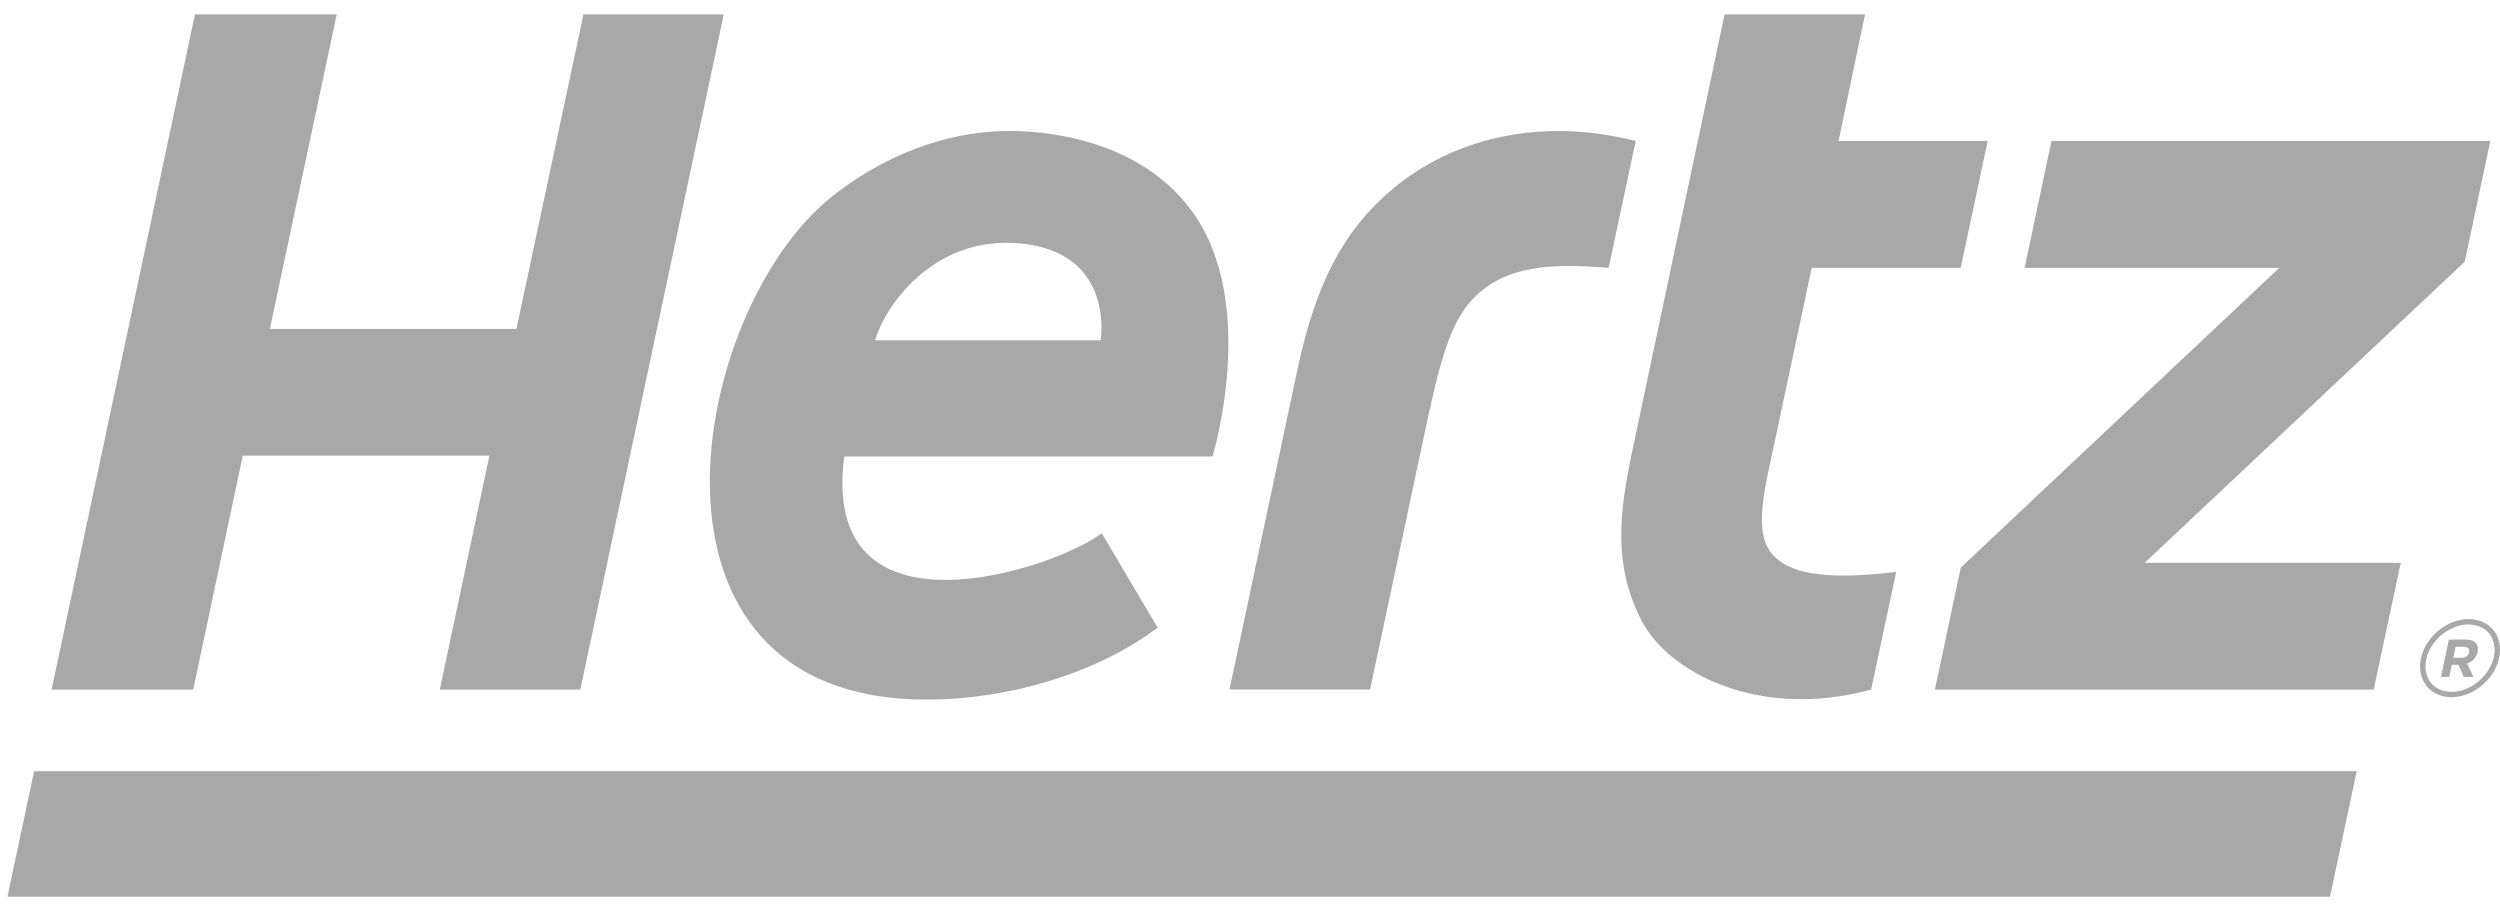
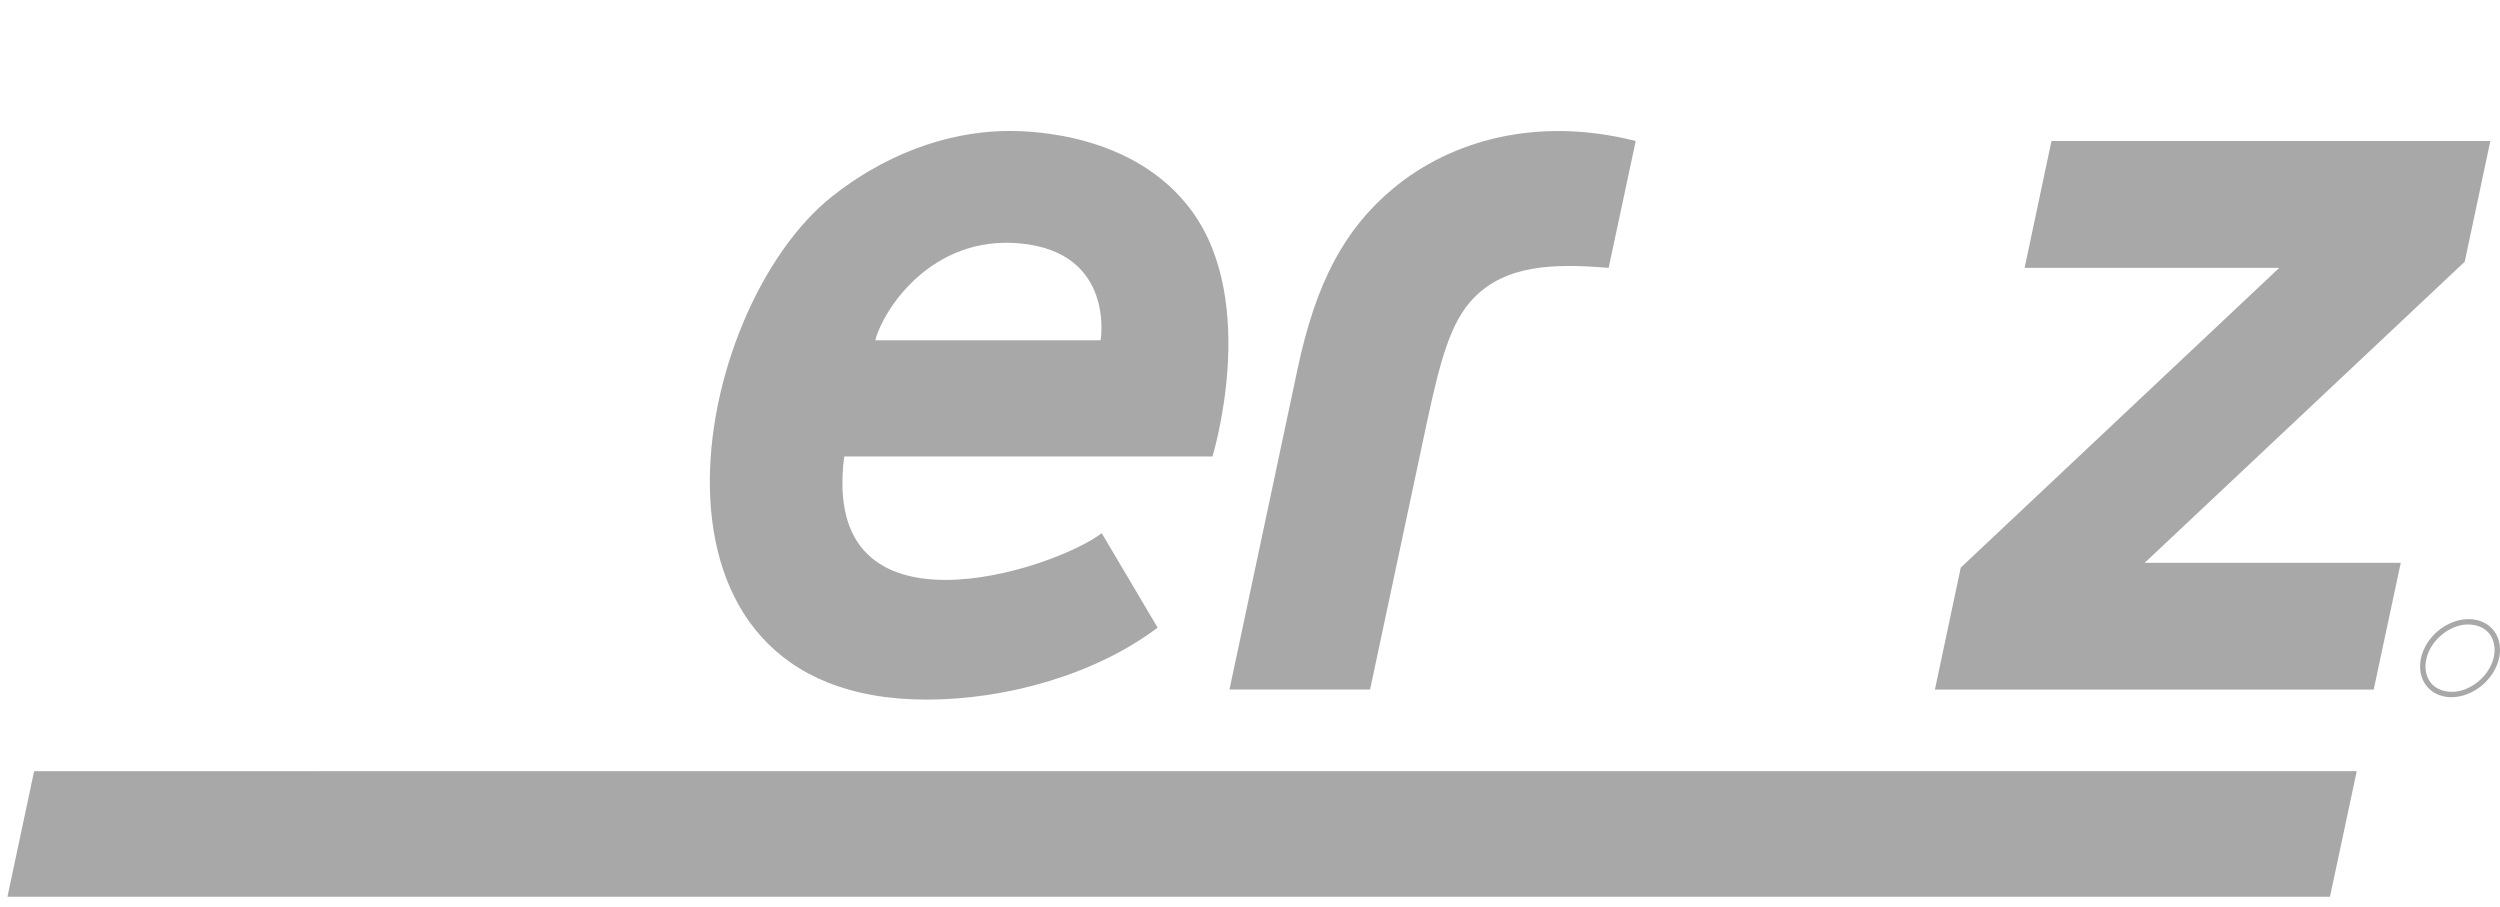
<svg xmlns="http://www.w3.org/2000/svg" width="102" height="37" viewBox="0 0 102 37" fill="none">
  <path d="M95.063 36.587H0.304L1.392 31.464L96.156 31.461L95.063 36.587Z" fill="#A8A8A8" />
-   <path d="M72.345 22.654C71.498 21.743 72.004 19.93 72.439 17.882L73.918 10.93H79.997L81.098 5.753H75.013L76.093 0.587H70.362L66.606 18.357C66.04 21.012 65.829 23.088 66.978 25.326C68.05 27.405 71.71 29.39 76.342 28.136L77.366 23.332C74.226 23.721 72.964 23.314 72.345 22.654Z" fill="#A8A8A8" />
-   <path d="M23.805 0.587L21.07 13.421H11.011L13.739 0.587H7.954L2.105 28.136H7.884L9.905 18.59H19.968L17.943 28.136H23.677L29.531 0.587H23.805Z" fill="#A8A8A8" />
  <path d="M56.831 7.698C54.824 9.373 53.685 11.567 52.946 15.029L50.162 28.134H55.899L58.211 17.266C58.758 14.723 59.175 13.135 60.129 12.157C61.442 10.814 63.347 10.739 65.633 10.929L66.737 5.753C62.704 4.729 59.184 5.734 56.831 7.698Z" fill="#A8A8A8" />
  <path d="M101.606 5.753H83.7L82.604 10.93H92.992L79.999 23.158L78.944 28.136H96.847L97.951 22.962H87.504L100.561 10.678L101.606 5.753Z" fill="#A8A8A8" />
  <path d="M41.175 5.343C39.238 5.343 36.588 5.943 33.984 7.987C28.114 12.593 25.198 28.544 37.805 28.544C41.074 28.544 44.71 27.512 47.231 25.607L44.951 21.754C43.043 23.222 33.432 26.413 34.445 18.625H49.468C49.474 18.608 51.384 12.382 48.63 8.614C46.285 5.399 41.963 5.343 41.175 5.343ZM44.905 13.882H35.71C36.034 12.644 37.987 9.598 41.612 9.93C45.513 10.292 44.905 13.882 44.905 13.882Z" fill="#A8A8A8" />
  <path d="M100.724 25.261C100.722 25.261 100.719 25.261 100.708 25.261C99.816 25.267 98.961 25.988 98.774 26.861C98.75 26.974 98.739 27.086 98.739 27.196V27.199C98.742 27.906 99.251 28.445 100.025 28.447C100.028 28.447 100.03 28.445 100.03 28.445C100.923 28.439 101.775 27.713 101.965 26.842C101.989 26.73 102 26.617 102 26.513C102.005 25.803 101.491 25.264 100.724 25.261ZM101.748 26.802C101.59 27.563 100.799 28.233 100.03 28.227H100.028C99.355 28.214 98.972 27.799 98.959 27.196C98.959 27.102 98.969 27.003 98.991 26.904C99.144 26.146 99.929 25.481 100.698 25.478C101.384 25.492 101.767 25.904 101.78 26.513C101.783 26.601 101.769 26.7 101.748 26.802Z" fill="#A8A8A8" />
-   <path d="M100.596 26.092H99.915L99.591 27.617H99.929L100.033 27.124H100.301L100.521 27.617H100.917L100.657 27.07C100.869 27 101.035 26.842 101.089 26.593C101.153 26.277 100.96 26.092 100.596 26.092ZM100.741 26.614C100.711 26.746 100.599 26.837 100.43 26.837H100.095L100.189 26.39H100.515C100.687 26.39 100.773 26.465 100.741 26.614Z" fill="#A8A8A8" />
</svg>